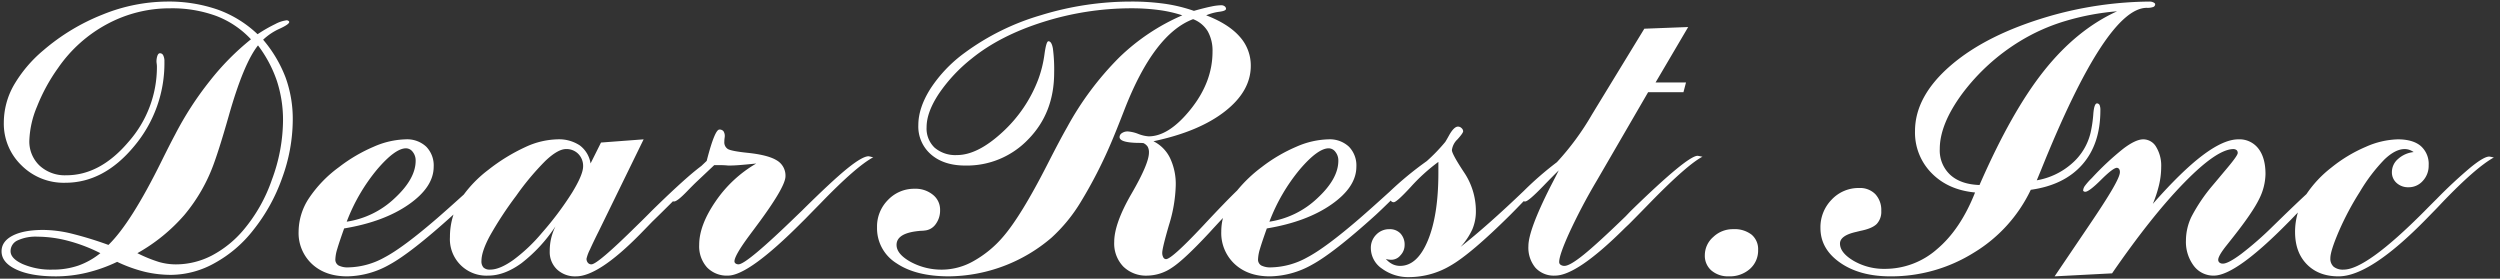
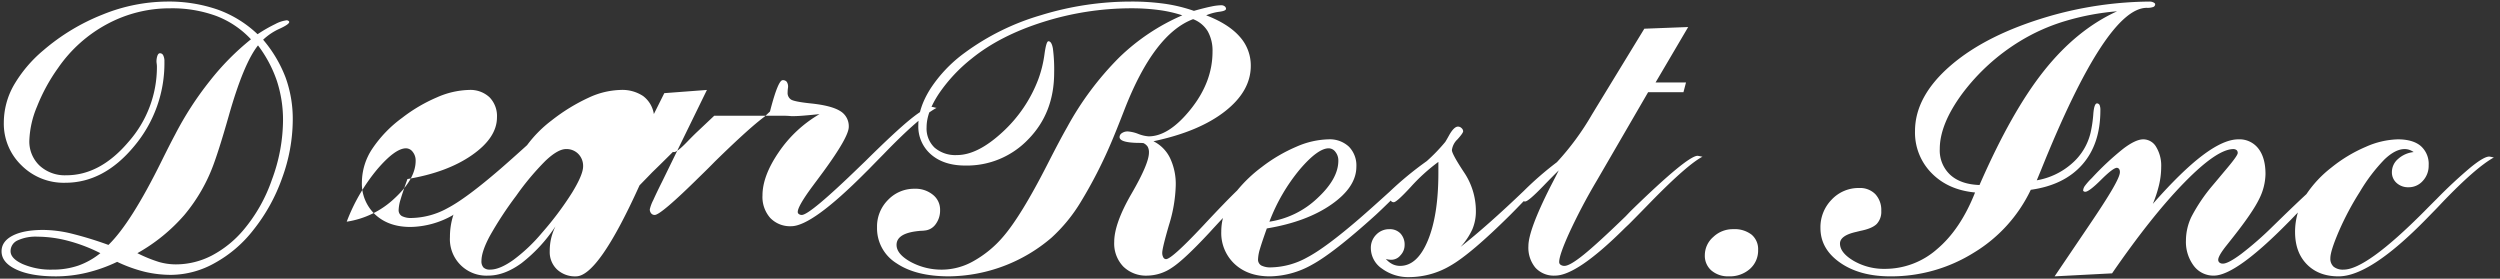
<svg xmlns="http://www.w3.org/2000/svg" width="798.429" height="89">
  <rect width="100%" height="100%" fill="#333333" stroke="none" />
-   <path data-name="合体 1" d="M441.379 85.8a7.976 7.976 0 01-3.573-6.54 5.927 5.927 0 011.719-4.315 5.685 5.685 0 014.213-1.752 4.663 4.663 0 013.54 1.381 5.2 5.2 0 011.314 3.738 4.686 4.686 0 01-1.3 3.2 3.778 3.778 0 01-2.83 1.446 6.934 6.934 0 01-1.032-.067 4.822 4.822 0 01-.832-.2 6.88 6.88 0 002.14 1.687 5.533 5.533 0 002.411.536q5.5 0 8.864-8.1t3.365-21.576v-3.531a58.579 58.579 0 00-8.788 7.963q-4.529 4.919-5.471 4.917a1.031 1.031 0 01-.779-.31 1.077 1.077 0 01-.17-.233q-2.993 2.937-4.931 4.717-13.339 12.051-20.212 15.775a28.149 28.149 0 01-13.47 3.725q-7.012 0-11.267-3.968a13.5 13.5 0 01-4.249-10.347 17.916 17.916 0 01.534-4.335l-.437.473q-2.52 2.7-3.8 4.113-8.15 8.766-12.056 11.295a14.3 14.3 0 01-7.842 2.532 10.372 10.372 0 01-7.707-2.908 10.629 10.629 0 01-2.883-7.843q0-5.885 5.545-15.45t5.548-13.084a3.667 3.667 0 00-.411-1.891 3.245 3.245 0 00-1.372-1.148q-.686-.066-1.917-.067-5.684-.133-5.685-1.861a1.529 1.529 0 01.744-1.258 3.19 3.19 0 011.9-.535 11.33 11.33 0 013.319.785 11.284 11.284 0 003.322.784q6.5 0 13.455-8.689t6.948-18.377a12.653 12.653 0 00-1.52-6.475 9.319 9.319 0 00-4.689-3.886Q368.6 10.8 359.217 34.763q-2.788 7.2-4.483 11.135a146.6 146.6 0 01-9.551 18.57 51.145 51.145 0 01-9.348 11.432 51.091 51.091 0 01-32.758 12.357q-10.607 0-16.79-4.2a13.139 13.139 0 01-6.187-11.444 12 12 0 013.514-8.774 11.519 11.519 0 018.5-3.556 8.753 8.753 0 015.834 1.924 6.038 6.038 0 012.289 4.82 7.3 7.3 0 01-1.445 4.617 4.786 4.786 0 01-3.578 1.988 4.655 4.655 0 01-.894.069q-7.989.538-7.986 4.516 0 2.9 4.458 5.4a20.659 20.659 0 0020.213-.284 34.632 34.632 0 009.426-7.8q5.714-6.641 14.085-23.049 4.013-7.864 6.262-11.8a97.558 97.558 0 0116.6-22.268 67.06 67.06 0 0120.216-13.521 40.951 40.951 0 00-7.543-1.7 65.394 65.394 0 00-8.63-.546 93.383 93.383 0 00-28.129 4.328q-13.8 4.326-22.9 11.682A50.57 50.57 0 00299.8 30q-3.876 5.9-3.871 10.6a8.416 8.416 0 002.571 6.572 10.171 10.171 0 007.126 2.351q6.583 0 14.464-7.263a43.967 43.967 0 0011.543-17.016 37.516 37.516 0 001.936-7.873q.577-4.193 1.263-4.2c.677 0 1.153.762 1.427 2.28a51.017 51.017 0 01.407 7.778q0 12.781-8.216 21.209a27.069 27.069 0 01-20.16 8.432q-6.859 0-10.931-3.528a11.765 11.765 0 01-4.072-9.363q0-5.558 3.9-11.7a43.933 43.933 0 0110.836-11.362 77.791 77.791 0 0124.349-12.041A97.864 97.864 0 01361.269.5a74.664 74.664 0 0110.869.725 49.394 49.394 0 019.162 2.243q3.575-1 5.567-1.394a16.989 16.989 0 013.138-.4 1.774 1.774 0 011.113.336.987.987 0 01.437.8c0 .448-.711.763-2.126.941a16.335 16.335 0 00-4.213 1.14q7.09 2.726 10.67 6.77a13.726 13.726 0 013.58 9.358q0 8.1-8.267 14.559t-22.823 9.532a11.731 11.731 0 015.308 5.373 19.382 19.382 0 011.816 8.754 46.336 46.336 0 01-2.155 12.606q-2.158 7.4-2.158 8.888a2.843 2.843 0 00.337 1.455.994.994 0 00.873.575q1.816 0 11.768-10.6 4.1-4.391 6.589-6.952 2.263-2.348 4.358-4.376a44.425 44.425 0 017.814-7.448 50.681 50.681 0 0111.141-6.546 26.852 26.852 0 0110.189-2.339 8.953 8.953 0 016.542 2.338 8.555 8.555 0 012.387 6.4q0 6.507-7.967 12.062t-20.629 7.655q-1.571 4.393-2.191 6.524a12.777 12.777 0 00-.614 3.278 2.164 2.164 0 001.023 2.025 6.442 6.442 0 003.2.609 24.671 24.671 0 0011.376-3.128q5.987-3.128 16.891-12.543 3.594-3.116 9.5-8.471a107.378 107.378 0 0111.882-9.787 55.876 55.876 0 005.913-6.127q.471-.744 1.224-2.111 1.56-2.789 2.862-2.791a1.617 1.617 0 011.12.479 1.4 1.4 0 01.513 1.022q0 .551-1.8 2.561a5.7 5.7 0 00-1.79 3.445q0 1.233 3.828 7.027a22.132 22.132 0 013.83 12.42 14.732 14.732 0 01-1.12 5.833 21.7 21.7 0 01-3.769 5.631q8.586-6.771 20.208-17.894a104.6 104.6 0 0110.552-9.157 84.98 84.98 0 0011.2-15.228c.45-.726.769-1.245.952-1.567L525.15 9.168l14.01-.538-10.414 17.7h9.72l-.816 3.108h-11.281l-16.448 28.334a183.68 183.68 0 00-8.666 16.428q-3.3 7.246-3.3 9.488a1.037 1.037 0 00.476.885 2.043 2.043 0 001.224.34q1.7 0 6.117-3.56T519.165 69.1l1.568-1.64q18.157-17.7 21.437-17.7a8.025 8.025 0 011.091.207 2.979 2.979 0 00.48.066q-4.9 2.583-16.405 14.34-4.563 4.691-7.145 7.271l-1.091 1.022q-15.382 15.354-22.461 15.355a7.97 7.97 0 01-6.265-2.512 10.008 10.008 0 01-2.244-6.925q0-5.09 7.116-19.142 1.7-3.264 2.578-5.026-1.966 1.916-4.946 5-4.765 4.93-5.783 4.931a1.164 1.164 0 01-.478-.094q-2.656 2.754-4.232 4.334-12.593 12.483-19.06 16.2a26.075 26.075 0 01-13.134 3.713 14.214 14.214 0 01-8.812-2.7zm-26.292-31.652A58.61 58.61 0 00405.41 70.8a28.333 28.333 0 0015.316-7.493q6.7-6.2 6.7-11.992a4.355 4.355 0 00-.924-2.792 2.705 2.705 0 00-2.153-1.158q-3.485.005-9.262 6.783zM667.114 72.1q5.2-7.661 7.556-11.733t2.364-5.361A1.779 1.779 0 00676.8 54a.984.984 0 00-.706-.408q-1.222 0-5.066 3.827t-5.063 3.827a.844.844 0 01-.471-.135c-.136-.091-.2-.18-.2-.269a2.916 2.916 0 01.645-1.589 20.354 20.354 0 012.141-2.394 89.241 89.241 0 0110.053-9.381q3.932-2.978 6.38-2.978a4.763 4.763 0 014.109 2.433 11.526 11.526 0 011.6 6.42 25.15 25.15 0 01-.684 5.712 38.868 38.868 0 01-1.979 6.044q9.2-10.469 15.942-15.539t11.378-5.07a7.609 7.609 0 016.37 2.934q2.281 2.928 2.286 8.118a18.376 18.376 0 01-2.054 8.056q-2.048 4.215-8.272 12.1-.8 1.019-1.988 2.514-2.785 3.463-2.785 4.752a1.1 1.1 0 00.4.881 1.634 1.634 0 001.087.34q1.693 0 5.857-3.091a105.4 105.4 0 009.99-8.728l2.643-2.574q4.519-4.395 8.211-7.826a36.456 36.456 0 017.945-8.455 46.324 46.324 0 0110.97-6.613 26.786 26.786 0 0110.225-2.408q4.836 0 7.359 2.129a7.627 7.627 0 012.524 6.172 7.047 7.047 0 01-1.88 4.978 5.957 5.957 0 01-4.539 2.024 5.44 5.44 0 01-3.823-1.371 4.5 4.5 0 01-1.5-3.493 5.528 5.528 0 011.94-4.148 8.842 8.842 0 015.01-2.227 5.593 5.593 0 00-1.4-.718 4.7 4.7 0 00-1.467-.239q-3.01 0-6.5 3.355a54.871 54.871 0 00-7.8 10.269 91.4 91.4 0 00-6.772 12.744q-2.668 6.239-2.666 8.471a3.42 3.42 0 001.06 2.746 4.736 4.736 0 003.179.915q7.246 0 25.773-18.614 2.528-2.562 3.9-3.912a148.062 148.062 0 0110.97-10.2Q793.31 50 795 50a9.177 9.177 0 011.019.206 2.959 2.959 0 00.476.067q-5.851 3.251-16.545 14.422-1.839 1.963-2.79 2.912l-2.383 2.439q-17.842 18.217-27.913 18.216-6.331 0-10.108-3.835t-3.778-10.345a21.628 21.628 0 01.9-6.213l-.643.65-1.762 1.835-.746.746q-16.675 16.929-23.722 16.924a7.824 7.824 0 01-6.375-3.131 12.718 12.718 0 01-2.5-8.181 17.628 17.628 0 011.724-7.423 53.966 53.966 0 016.746-10.015q1.526-1.8 3.933-4.692 4.127-4.827 4.129-5.7a1.214 1.214 0 00-.307-.9 1.683 1.683 0 00-1.051-.371q-5.243 0-15.681 10.671T674.537 87.3l-18.355.958zm-79.451 11.777Q581.4 79.5 581.4 72.825a12.567 12.567 0 013.585-9.075 11.771 11.771 0 018.8-3.708 6.818 6.818 0 015.139 1.966 7.4 7.4 0 011.9 5.354 5.635 5.635 0 01-1.46 4.17q-1.462 1.456-5.2 2.2l-1.36.336q-5.168 1.156-5.165 3.728 0 2.915 4.333 5.494a19.331 19.331 0 0010.068 2.574 25.1 25.1 0 0016.621-6.319q7.473-6.313 12.116-18.072-8.628-.81-13.9-6.206a18.4 18.4 0 01-5.277-13.391q0-11.126 11.4-20.961t31.248-15.666A119.057 119.057 0 01686.523.5a2.7 2.7 0 011.228.276c.364.188.547.369.547.554a.928.928 0 01-.614.9 5.358 5.358 0 01-2.041.27q-12.943 0-33.723 51.631l-1.431 3.455a22.782 22.782 0 0011.192-5.343 18.724 18.724 0 006-9.9 39.619 39.619 0 00.863-5.918q.265-3.4 1.194-3.406a.979.979 0 01.828.546 4.336 4.336 0 01.233 1.7q0 10.743-5.778 17.3t-16.446 8.051a47.074 47.074 0 01-18.228 20.107 49.77 49.77 0 01-26.605 7.537q-9.81.001-16.079-4.383zm71.8-77.119a61.53 61.53 0 00-14.34 6.4 65.809 65.809 0 00-18.5 16.837q-7.123 9.716-7.114 17.576a10.618 10.618 0 003.344 8.266q3.343 3.048 9.348 3.25 10.282-23.572 20.7-36.612t23.23-18.866a79.967 79.967 0 00-16.663 3.149zM546.585 86.4a6.2 6.2 0 01-2.11-4.9 7.713 7.713 0 012.689-5.811 9.034 9.034 0 016.363-2.5 8.871 8.871 0 015.888 1.756 6.031 6.031 0 012.078 4.864 7.819 7.819 0 01-2.621 6.08 9.638 9.638 0 01-6.7 2.364 8.153 8.153 0 01-5.587-1.853zm-368.7-.355a7.668 7.668 0 01-2.316-5.818 17.958 17.958 0 01.443-4.082 18.674 18.674 0 011.4-3.879 48.5 48.5 0 01-10.844 11.766q-5.472 3.988-10.637 3.987A11.638 11.638 0 01143.7 75.7a22.729 22.729 0 011.138-7.193l-.273.252q-13.335 12.052-20.213 15.775a28.152 28.152 0 01-13.47 3.725q-7.012 0-11.266-3.968a13.5 13.5 0 01-4.25-10.347 19.551 19.551 0 013.2-10.483 39.469 39.469 0 019.681-10.074 50.588 50.588 0 0111.143-6.546 26.833 26.833 0 0110.187-2.341 8.953 8.953 0 016.542 2.338 8.554 8.554 0 012.387 6.4q0 6.507-7.967 12.062t-20.629 7.655q-1.571 4.393-2.191 6.524a12.747 12.747 0 00-.615 3.278 2.163 2.163 0 001.024 2.025 6.442 6.442 0 003.2.609 24.647 24.647 0 0011.372-3.127q5.991-3.128 16.893-12.543 3.293-2.856 8.532-7.591a38.858 38.858 0 017.821-7.882 59.02 59.02 0 0111.842-7.279 25.5 25.5 0 0110.205-2.469 12.014 12.014 0 017.181 1.943 8.916 8.916 0 013.438 5.759l3.333-6.678 13.613-1.024-14.292 29.255q-1.769 3.521-2.857 5.95a12.682 12.682 0 00-1.091 2.9 1.926 1.926 0 00.444 1.32 1.414 1.414 0 001.123.5q1.969 0 14.357-12.232 3.131-3.037 4.833-4.8 9.391-9.192 14.357-13.179.809-.65 1.541-1.193l1.727-1.638.138-.546q2.471-9.457 3.913-9.458a1.555 1.555 0 011.308.535 2.755 2.755 0 01.413 1.67c0 .047-.028.247-.072.6a8.541 8.541 0 00-.067 1.069 2.5 2.5 0 001.123 2.338q1.124.668 6.158 1.2 6.663.683 9.455 2.42a5.622 5.622 0 012.791 5.074q0 3.207-8.068 14.247-1.56 2.113-2.37 3.2c-.273.363-.661.881-1.157 1.555q-4.708 6.36-4.7 8.186a.81.81 0 00.372.676 1.524 1.524 0 00.921.271q2.579 0 18.539-15.489l1.763-1.693q9.64-9.547 14.464-13.441t6.79-3.892a8.194 8.194 0 011.019.239 2.47 2.47 0 00.476.079q-5.452 2.909-16.813 14.665-3.2 3.251-4.9 5l-.957.945q-17.089 17.193-23.755 17.188a8.756 8.756 0 01-6.7-2.641 10.08 10.08 0 01-2.481-7.19q0-6.233 5.2-13.828a40.056 40.056 0 0113.014-12.136q-3.831.387-5.64.517a42.708 42.708 0 01-2.835.126h-.48a24.4 24.4 0 00-2.186-.126H228.1l-5.493 5.181q-1.236 1.166-3.082 3.075-3.221 3.352-4.244 3.348a1.248 1.248 0 01-.373-.053q-.556.552-1.129 1.125-3.476 3.459-5.449 5.355-1.434 1.489-4.086 4.2Q191.1 88.26 183.952 88.261a8.426 8.426 0 01-6.063-2.213zm-3.573-34.793a84.46 84.46 0 00-9.459 11.281 115.032 115.032 0 00-8.438 12.867q-2.653 4.965-2.652 7.935a2.92 2.92 0 00.645 2.092 2.861 2.861 0 002.145.677q3.061 0 7.419-3.105a53.048 53.048 0 009.119-8.646 100.594 100.594 0 009.6-12.8q3.537-5.774 3.538-8.41a5.447 5.447 0 00-1.531-3.983 5.264 5.264 0 00-3.914-1.555q-2.584.003-6.468 3.65zm-53.902 2.896a58.593 58.593 0 00-9.679 16.652 28.329 28.329 0 0015.317-7.493q6.7-6.2 6.7-11.992a4.355 4.355 0 00-.924-2.792 2.707 2.707 0 00-2.155-1.158q-3.484.005-9.259 6.783zM5.182 86.06Q.5 83.862.5 80.273q0-3.185 3.529-5.012t9.77-1.826a39.23 39.23 0 018.485 1.03 115.465 115.465 0 0112.35 3.756q7.219-7 17.032-26.9 2.727-5.5 4.225-8.283A104.162 104.162 0 0167 25.862 81.635 81.635 0 0180.147 12.55a29.605 29.605 0 00-11.126-7.472 41.078 41.078 0 00-14.665-2.425 42.208 42.208 0 00-20.011 4.966A44.568 44.568 0 0018.556 21.7a57.262 57.262 0 00-6.736 12.341 30.661 30.661 0 00-2.45 10.785 10.608 10.608 0 003.257 8.058 11.914 11.914 0 008.558 3.093q10.8 0 19.864-10.683A36.121 36.121 0 0050.116 21.3a7.261 7.261 0 00-.067-.922 9.037 9.037 0 01-.067-.579 5.514 5.514 0 01.307-2.047c.2-.5.463-.751.787-.751a1.161 1.161 0 011.058.685 4.175 4.175 0 01.378 1.979A41.132 41.132 0 0142.843 46.7q-9.669 11.672-22.014 11.67a19.088 19.088 0 01-13.98-5.57A18.463 18.463 0 011.22 39.149a24.263 24.263 0 013.127-11.821 42.251 42.251 0 019.521-11.272 66.507 66.507 0 0119-11.445A55.585 55.585 0 0153.3.5a47.8 47.8 0 0116.25 2.574 36.266 36.266 0 0112.715 7.854 45.978 45.978 0 015.629-3.234 10.461 10.461 0 013.666-1.216 1.015 1.015 0 01.54.169c.178.113.273.236.273.369q0 .748-3.082 2.16a18.852 18.852 0 00-5.252 3.509A41.247 41.247 0 0191.2 24.738a38.759 38.759 0 012.3 13.546 54.6 54.6 0 01-3.37 18.5 56.951 56.951 0 01-9.221 16.673 40.026 40.026 0 01-12.288 10.525 28.883 28.883 0 01-13.918 3.8 36.927 36.927 0 01-8.373-.955 46.171 46.171 0 01-8.914-3.2 48.852 48.852 0 01-9.876 3.5 42.806 42.806 0 01-9.667 1.14q-8.009-.006-12.691-2.207zm.428-9.278a3.748 3.748 0 00-2.234 3.45q0 2.325 3.855 4.1a22.749 22.749 0 009.539 1.776 24.974 24.974 0 008.216-1.279 23.906 23.906 0 007.067-3.975A51.693 51.693 0 0021.84 76.94a38.842 38.842 0 00-9.876-1.353 13.717 13.717 0 00-6.354 1.195zm67.377-39.526q-2.729 9.579-4.569 14.668a54.082 54.082 0 01-9.546 16.744 56.246 56.246 0 01-15 12.188 44.5 44.5 0 006.853 2.8 19.452 19.452 0 005.424.778 24.953 24.953 0 0011.422-2.784 33.8 33.8 0 0010.2-8.216 50.227 50.227 0 009.071-16.055 54.982 54.982 0 003.547-18.844 40.021 40.021 0 00-1.947-12.658A40.33 40.33 0 0082.4 14.5q-4.639 5.845-9.413 22.756z" fill="#fff" stroke="rgba(0,0,0,0)" stroke-miterlimit="10" />
+   <path data-name="合体 1" d="M441.379 85.8a7.976 7.976 0 01-3.573-6.54 5.927 5.927 0 011.719-4.315 5.685 5.685 0 014.213-1.752 4.663 4.663 0 013.54 1.381 5.2 5.2 0 011.314 3.738 4.686 4.686 0 01-1.3 3.2 3.778 3.778 0 01-2.83 1.446 6.934 6.934 0 01-1.032-.067 4.822 4.822 0 01-.832-.2 6.88 6.88 0 002.14 1.687 5.533 5.533 0 002.411.536q5.5 0 8.864-8.1t3.365-21.576v-3.531a58.579 58.579 0 00-8.788 7.963q-4.529 4.919-5.471 4.917a1.031 1.031 0 01-.779-.31 1.077 1.077 0 01-.17-.233q-2.993 2.937-4.931 4.717-13.339 12.051-20.212 15.775a28.149 28.149 0 01-13.47 3.725q-7.012 0-11.267-3.968a13.5 13.5 0 01-4.249-10.347 17.916 17.916 0 01.534-4.335l-.437.473q-2.52 2.7-3.8 4.113-8.15 8.766-12.056 11.295a14.3 14.3 0 01-7.842 2.532 10.372 10.372 0 01-7.707-2.908 10.629 10.629 0 01-2.883-7.843q0-5.885 5.545-15.45t5.548-13.084a3.667 3.667 0 00-.411-1.891 3.245 3.245 0 00-1.372-1.148q-.686-.066-1.917-.067-5.684-.133-5.685-1.861a1.529 1.529 0 01.744-1.258 3.19 3.19 0 011.9-.535 11.33 11.33 0 013.319.785 11.284 11.284 0 003.322.784q6.5 0 13.455-8.689t6.948-18.377a12.653 12.653 0 00-1.52-6.475 9.319 9.319 0 00-4.689-3.886Q368.6 10.8 359.217 34.763q-2.788 7.2-4.483 11.135a146.6 146.6 0 01-9.551 18.57 51.145 51.145 0 01-9.348 11.432 51.091 51.091 0 01-32.758 12.357q-10.607 0-16.79-4.2a13.139 13.139 0 01-6.187-11.444 12 12 0 013.514-8.774 11.519 11.519 0 018.5-3.556 8.753 8.753 0 015.834 1.924 6.038 6.038 0 012.289 4.82 7.3 7.3 0 01-1.445 4.617 4.786 4.786 0 01-3.578 1.988 4.655 4.655 0 01-.894.069q-7.989.538-7.986 4.516 0 2.9 4.458 5.4a20.659 20.659 0 0020.213-.284 34.632 34.632 0 009.426-7.8q5.714-6.641 14.085-23.049 4.013-7.864 6.262-11.8a97.558 97.558 0 0116.6-22.268 67.06 67.06 0 0120.216-13.521 40.951 40.951 0 00-7.543-1.7 65.394 65.394 0 00-8.63-.546 93.383 93.383 0 00-28.129 4.328q-13.8 4.326-22.9 11.682A50.57 50.57 0 00299.8 30q-3.876 5.9-3.871 10.6a8.416 8.416 0 002.571 6.572 10.171 10.171 0 007.126 2.351q6.583 0 14.464-7.263a43.967 43.967 0 0011.543-17.016 37.516 37.516 0 001.936-7.873q.577-4.193 1.263-4.2c.677 0 1.153.762 1.427 2.28a51.017 51.017 0 01.407 7.778q0 12.781-8.216 21.209a27.069 27.069 0 01-20.16 8.432q-6.859 0-10.931-3.528a11.765 11.765 0 01-4.072-9.363q0-5.558 3.9-11.7a43.933 43.933 0 0110.836-11.362 77.791 77.791 0 0124.349-12.041A97.864 97.864 0 01361.269.5a74.664 74.664 0 0110.869.725 49.394 49.394 0 019.162 2.243q3.575-1 5.567-1.394a16.989 16.989 0 013.138-.4 1.774 1.774 0 011.113.336.987.987 0 01.437.8c0 .448-.711.763-2.126.941a16.335 16.335 0 00-4.213 1.14q7.09 2.726 10.67 6.77a13.726 13.726 0 013.58 9.358q0 8.1-8.267 14.559t-22.823 9.532a11.731 11.731 0 015.308 5.373 19.382 19.382 0 011.816 8.754 46.336 46.336 0 01-2.155 12.606q-2.158 7.4-2.158 8.888a2.843 2.843 0 00.337 1.455.994.994 0 00.873.575q1.816 0 11.768-10.6 4.1-4.391 6.589-6.952 2.263-2.348 4.358-4.376a44.425 44.425 0 017.814-7.448 50.681 50.681 0 0111.141-6.546 26.852 26.852 0 0110.189-2.339 8.953 8.953 0 016.542 2.338 8.555 8.555 0 012.387 6.4q0 6.507-7.967 12.062t-20.629 7.655q-1.571 4.393-2.191 6.524a12.777 12.777 0 00-.614 3.278 2.164 2.164 0 001.023 2.025 6.442 6.442 0 003.2.609 24.671 24.671 0 0011.376-3.128q5.987-3.128 16.891-12.543 3.594-3.116 9.5-8.471a107.378 107.378 0 0111.882-9.787 55.876 55.876 0 005.913-6.127q.471-.744 1.224-2.111 1.56-2.789 2.862-2.791a1.617 1.617 0 011.12.479 1.4 1.4 0 01.513 1.022q0 .551-1.8 2.561a5.7 5.7 0 00-1.79 3.445q0 1.233 3.828 7.027a22.132 22.132 0 013.83 12.42 14.732 14.732 0 01-1.12 5.833 21.7 21.7 0 01-3.769 5.631q8.586-6.771 20.208-17.894a104.6 104.6 0 0110.552-9.157 84.98 84.98 0 0011.2-15.228c.45-.726.769-1.245.952-1.567L525.15 9.168l14.01-.538-10.414 17.7h9.72l-.816 3.108h-11.281l-16.448 28.334a183.68 183.68 0 00-8.666 16.428q-3.3 7.246-3.3 9.488a1.037 1.037 0 00.476.885 2.043 2.043 0 001.224.34q1.7 0 6.117-3.56T519.165 69.1l1.568-1.64q18.157-17.7 21.437-17.7a8.025 8.025 0 011.091.207 2.979 2.979 0 00.48.066q-4.9 2.583-16.405 14.34-4.563 4.691-7.145 7.271l-1.091 1.022q-15.382 15.354-22.461 15.355a7.97 7.97 0 01-6.265-2.512 10.008 10.008 0 01-2.244-6.925q0-5.09 7.116-19.142 1.7-3.264 2.578-5.026-1.966 1.916-4.946 5-4.765 4.93-5.783 4.931a1.164 1.164 0 01-.478-.094q-2.656 2.754-4.232 4.334-12.593 12.483-19.06 16.2a26.075 26.075 0 01-13.134 3.713 14.214 14.214 0 01-8.812-2.7zm-26.292-31.652A58.61 58.61 0 00405.41 70.8a28.333 28.333 0 0015.316-7.493q6.7-6.2 6.7-11.992a4.355 4.355 0 00-.924-2.792 2.705 2.705 0 00-2.153-1.158q-3.485.005-9.262 6.783zM667.114 72.1q5.2-7.661 7.556-11.733t2.364-5.361A1.779 1.779 0 00676.8 54a.984.984 0 00-.706-.408q-1.222 0-5.066 3.827t-5.063 3.827a.844.844 0 01-.471-.135c-.136-.091-.2-.18-.2-.269a2.916 2.916 0 01.645-1.589 20.354 20.354 0 012.141-2.394 89.241 89.241 0 0110.053-9.381q3.932-2.978 6.38-2.978a4.763 4.763 0 014.109 2.433 11.526 11.526 0 011.6 6.42 25.15 25.15 0 01-.684 5.712 38.868 38.868 0 01-1.979 6.044q9.2-10.469 15.942-15.539t11.378-5.07a7.609 7.609 0 016.37 2.934q2.281 2.928 2.286 8.118a18.376 18.376 0 01-2.054 8.056q-2.048 4.215-8.272 12.1-.8 1.019-1.988 2.514-2.785 3.463-2.785 4.752a1.1 1.1 0 00.4.881 1.634 1.634 0 001.087.34q1.693 0 5.857-3.091a105.4 105.4 0 009.99-8.728l2.643-2.574q4.519-4.395 8.211-7.826a36.456 36.456 0 017.945-8.455 46.324 46.324 0 0110.97-6.613 26.786 26.786 0 0110.225-2.408q4.836 0 7.359 2.129a7.627 7.627 0 012.524 6.172 7.047 7.047 0 01-1.88 4.978 5.957 5.957 0 01-4.539 2.024 5.44 5.44 0 01-3.823-1.371 4.5 4.5 0 01-1.5-3.493 5.528 5.528 0 011.94-4.148 8.842 8.842 0 015.01-2.227 5.593 5.593 0 00-1.4-.718 4.7 4.7 0 00-1.467-.239q-3.01 0-6.5 3.355a54.871 54.871 0 00-7.8 10.269 91.4 91.4 0 00-6.772 12.744q-2.668 6.239-2.666 8.471a3.42 3.42 0 001.06 2.746 4.736 4.736 0 003.179.915q7.246 0 25.773-18.614 2.528-2.562 3.9-3.912a148.062 148.062 0 0110.97-10.2Q793.31 50 795 50a9.177 9.177 0 011.019.206 2.959 2.959 0 00.476.067q-5.851 3.251-16.545 14.422-1.839 1.963-2.79 2.912l-2.383 2.439q-17.842 18.217-27.913 18.216-6.331 0-10.108-3.835t-3.778-10.345a21.628 21.628 0 01.9-6.213l-.643.65-1.762 1.835-.746.746q-16.675 16.929-23.722 16.924a7.824 7.824 0 01-6.375-3.131 12.718 12.718 0 01-2.5-8.181 17.628 17.628 0 011.724-7.423 53.966 53.966 0 016.746-10.015q1.526-1.8 3.933-4.692 4.127-4.827 4.129-5.7a1.214 1.214 0 00-.307-.9 1.683 1.683 0 00-1.051-.371q-5.243 0-15.681 10.671T674.537 87.3l-18.355.958zm-79.451 11.777Q581.4 79.5 581.4 72.825a12.567 12.567 0 013.585-9.075 11.771 11.771 0 018.8-3.708 6.818 6.818 0 015.139 1.966 7.4 7.4 0 011.9 5.354 5.635 5.635 0 01-1.46 4.17q-1.462 1.456-5.2 2.2l-1.36.336q-5.168 1.156-5.165 3.728 0 2.915 4.333 5.494a19.331 19.331 0 0010.068 2.574 25.1 25.1 0 0016.621-6.319q7.473-6.313 12.116-18.072-8.628-.81-13.9-6.206a18.4 18.4 0 01-5.277-13.391q0-11.126 11.4-20.961t31.248-15.666A119.057 119.057 0 01686.523.5a2.7 2.7 0 011.228.276c.364.188.547.369.547.554a.928.928 0 01-.614.9 5.358 5.358 0 01-2.041.27q-12.943 0-33.723 51.631l-1.431 3.455a22.782 22.782 0 0011.192-5.343 18.724 18.724 0 006-9.9 39.619 39.619 0 00.863-5.918q.265-3.4 1.194-3.406a.979.979 0 01.828.546 4.336 4.336 0 01.233 1.7q0 10.743-5.778 17.3t-16.446 8.051a47.074 47.074 0 01-18.228 20.107 49.77 49.77 0 01-26.605 7.537q-9.81.001-16.079-4.383zm71.8-77.119a61.53 61.53 0 00-14.34 6.4 65.809 65.809 0 00-18.5 16.837q-7.123 9.716-7.114 17.576a10.618 10.618 0 003.344 8.266q3.343 3.048 9.348 3.25 10.282-23.572 20.7-36.612t23.23-18.866a79.967 79.967 0 00-16.663 3.149zM546.585 86.4a6.2 6.2 0 01-2.11-4.9 7.713 7.713 0 012.689-5.811 9.034 9.034 0 016.363-2.5 8.871 8.871 0 015.888 1.756 6.031 6.031 0 012.078 4.864 7.819 7.819 0 01-2.621 6.08 9.638 9.638 0 01-6.7 2.364 8.153 8.153 0 01-5.587-1.853zm-368.7-.355a7.668 7.668 0 01-2.316-5.818 17.958 17.958 0 01.443-4.082 18.674 18.674 0 011.4-3.879 48.5 48.5 0 01-10.844 11.766q-5.472 3.988-10.637 3.987A11.638 11.638 0 01143.7 75.7a22.729 22.729 0 011.138-7.193l-.273.252a28.152 28.152 0 01-13.47 3.725q-7.012 0-11.266-3.968a13.5 13.5 0 01-4.25-10.347 19.551 19.551 0 013.2-10.483 39.469 39.469 0 019.681-10.074 50.588 50.588 0 0111.143-6.546 26.833 26.833 0 0110.187-2.341 8.953 8.953 0 016.542 2.338 8.554 8.554 0 012.387 6.4q0 6.507-7.967 12.062t-20.629 7.655q-1.571 4.393-2.191 6.524a12.747 12.747 0 00-.615 3.278 2.163 2.163 0 001.024 2.025 6.442 6.442 0 003.2.609 24.647 24.647 0 0011.372-3.127q5.991-3.128 16.893-12.543 3.293-2.856 8.532-7.591a38.858 38.858 0 017.821-7.882 59.02 59.02 0 0111.842-7.279 25.5 25.5 0 0110.205-2.469 12.014 12.014 0 017.181 1.943 8.916 8.916 0 013.438 5.759l3.333-6.678 13.613-1.024-14.292 29.255q-1.769 3.521-2.857 5.95a12.682 12.682 0 00-1.091 2.9 1.926 1.926 0 00.444 1.32 1.414 1.414 0 001.123.5q1.969 0 14.357-12.232 3.131-3.037 4.833-4.8 9.391-9.192 14.357-13.179.809-.65 1.541-1.193l1.727-1.638.138-.546q2.471-9.457 3.913-9.458a1.555 1.555 0 011.308.535 2.755 2.755 0 01.413 1.67c0 .047-.028.247-.072.6a8.541 8.541 0 00-.067 1.069 2.5 2.5 0 001.123 2.338q1.124.668 6.158 1.2 6.663.683 9.455 2.42a5.622 5.622 0 012.791 5.074q0 3.207-8.068 14.247-1.56 2.113-2.37 3.2c-.273.363-.661.881-1.157 1.555q-4.708 6.36-4.7 8.186a.81.81 0 00.372.676 1.524 1.524 0 00.921.271q2.579 0 18.539-15.489l1.763-1.693q9.64-9.547 14.464-13.441t6.79-3.892a8.194 8.194 0 011.019.239 2.47 2.47 0 00.476.079q-5.452 2.909-16.813 14.665-3.2 3.251-4.9 5l-.957.945q-17.089 17.193-23.755 17.188a8.756 8.756 0 01-6.7-2.641 10.08 10.08 0 01-2.481-7.19q0-6.233 5.2-13.828a40.056 40.056 0 0113.014-12.136q-3.831.387-5.64.517a42.708 42.708 0 01-2.835.126h-.48a24.4 24.4 0 00-2.186-.126H228.1l-5.493 5.181q-1.236 1.166-3.082 3.075-3.221 3.352-4.244 3.348a1.248 1.248 0 01-.373-.053q-.556.552-1.129 1.125-3.476 3.459-5.449 5.355-1.434 1.489-4.086 4.2Q191.1 88.26 183.952 88.261a8.426 8.426 0 01-6.063-2.213zm-3.573-34.793a84.46 84.46 0 00-9.459 11.281 115.032 115.032 0 00-8.438 12.867q-2.653 4.965-2.652 7.935a2.92 2.92 0 00.645 2.092 2.861 2.861 0 002.145.677q3.061 0 7.419-3.105a53.048 53.048 0 009.119-8.646 100.594 100.594 0 009.6-12.8q3.537-5.774 3.538-8.41a5.447 5.447 0 00-1.531-3.983 5.264 5.264 0 00-3.914-1.555q-2.584.003-6.468 3.65zm-53.902 2.896a58.593 58.593 0 00-9.679 16.652 28.329 28.329 0 0015.317-7.493q6.7-6.2 6.7-11.992a4.355 4.355 0 00-.924-2.792 2.707 2.707 0 00-2.155-1.158q-3.484.005-9.259 6.783zM5.182 86.06Q.5 83.862.5 80.273q0-3.185 3.529-5.012t9.77-1.826a39.23 39.23 0 018.485 1.03 115.465 115.465 0 0112.35 3.756q7.219-7 17.032-26.9 2.727-5.5 4.225-8.283A104.162 104.162 0 0167 25.862 81.635 81.635 0 0180.147 12.55a29.605 29.605 0 00-11.126-7.472 41.078 41.078 0 00-14.665-2.425 42.208 42.208 0 00-20.011 4.966A44.568 44.568 0 0018.556 21.7a57.262 57.262 0 00-6.736 12.341 30.661 30.661 0 00-2.45 10.785 10.608 10.608 0 003.257 8.058 11.914 11.914 0 008.558 3.093q10.8 0 19.864-10.683A36.121 36.121 0 0050.116 21.3a7.261 7.261 0 00-.067-.922 9.037 9.037 0 01-.067-.579 5.514 5.514 0 01.307-2.047c.2-.5.463-.751.787-.751a1.161 1.161 0 011.058.685 4.175 4.175 0 01.378 1.979A41.132 41.132 0 0142.843 46.7q-9.669 11.672-22.014 11.67a19.088 19.088 0 01-13.98-5.57A18.463 18.463 0 011.22 39.149a24.263 24.263 0 013.127-11.821 42.251 42.251 0 019.521-11.272 66.507 66.507 0 0119-11.445A55.585 55.585 0 0153.3.5a47.8 47.8 0 0116.25 2.574 36.266 36.266 0 0112.715 7.854 45.978 45.978 0 015.629-3.234 10.461 10.461 0 013.666-1.216 1.015 1.015 0 01.54.169c.178.113.273.236.273.369q0 .748-3.082 2.16a18.852 18.852 0 00-5.252 3.509A41.247 41.247 0 0191.2 24.738a38.759 38.759 0 012.3 13.546 54.6 54.6 0 01-3.37 18.5 56.951 56.951 0 01-9.221 16.673 40.026 40.026 0 01-12.288 10.525 28.883 28.883 0 01-13.918 3.8 36.927 36.927 0 01-8.373-.955 46.171 46.171 0 01-8.914-3.2 48.852 48.852 0 01-9.876 3.5 42.806 42.806 0 01-9.667 1.14q-8.009-.006-12.691-2.207zm.428-9.278a3.748 3.748 0 00-2.234 3.45q0 2.325 3.855 4.1a22.749 22.749 0 009.539 1.776 24.974 24.974 0 008.216-1.279 23.906 23.906 0 007.067-3.975A51.693 51.693 0 0021.84 76.94a38.842 38.842 0 00-9.876-1.353 13.717 13.717 0 00-6.354 1.195zm67.377-39.526q-2.729 9.579-4.569 14.668a54.082 54.082 0 01-9.546 16.744 56.246 56.246 0 01-15 12.188 44.5 44.5 0 006.853 2.8 19.452 19.452 0 005.424.778 24.953 24.953 0 0011.422-2.784 33.8 33.8 0 0010.2-8.216 50.227 50.227 0 009.071-16.055 54.982 54.982 0 003.547-18.844 40.021 40.021 0 00-1.947-12.658A40.33 40.33 0 0082.4 14.5q-4.639 5.845-9.413 22.756z" fill="#fff" stroke="rgba(0,0,0,0)" stroke-miterlimit="10" />
</svg>